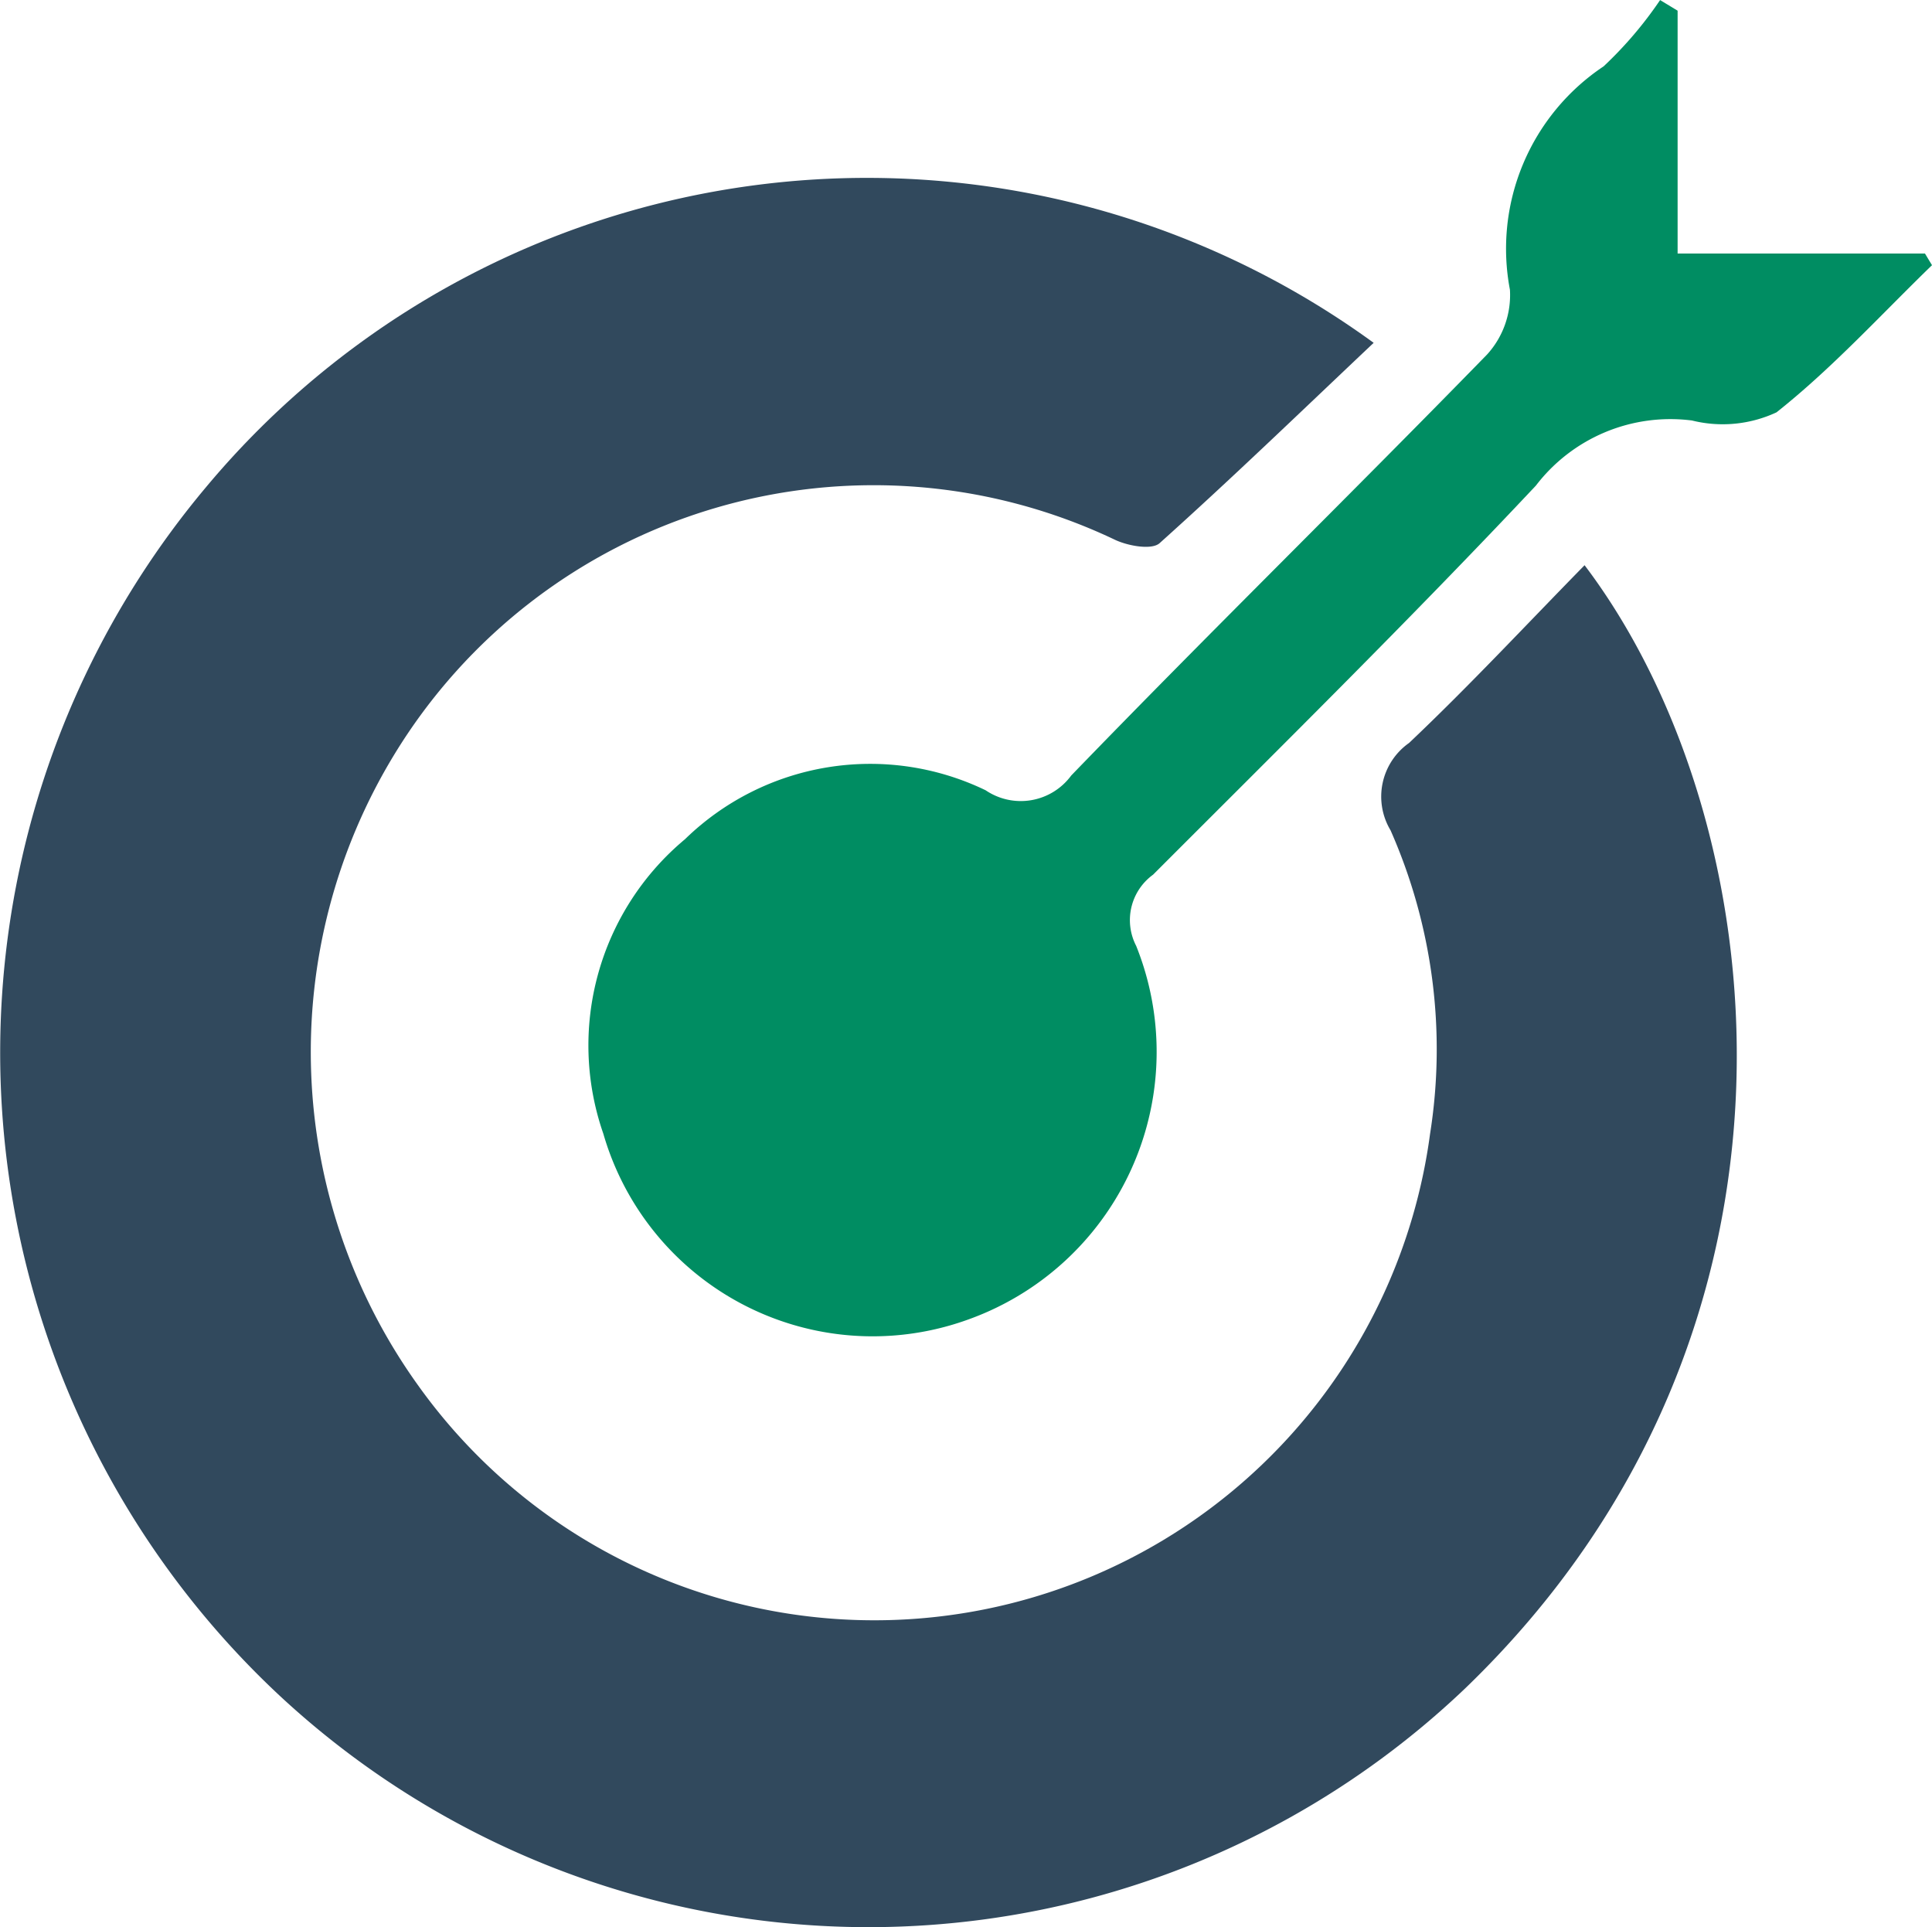
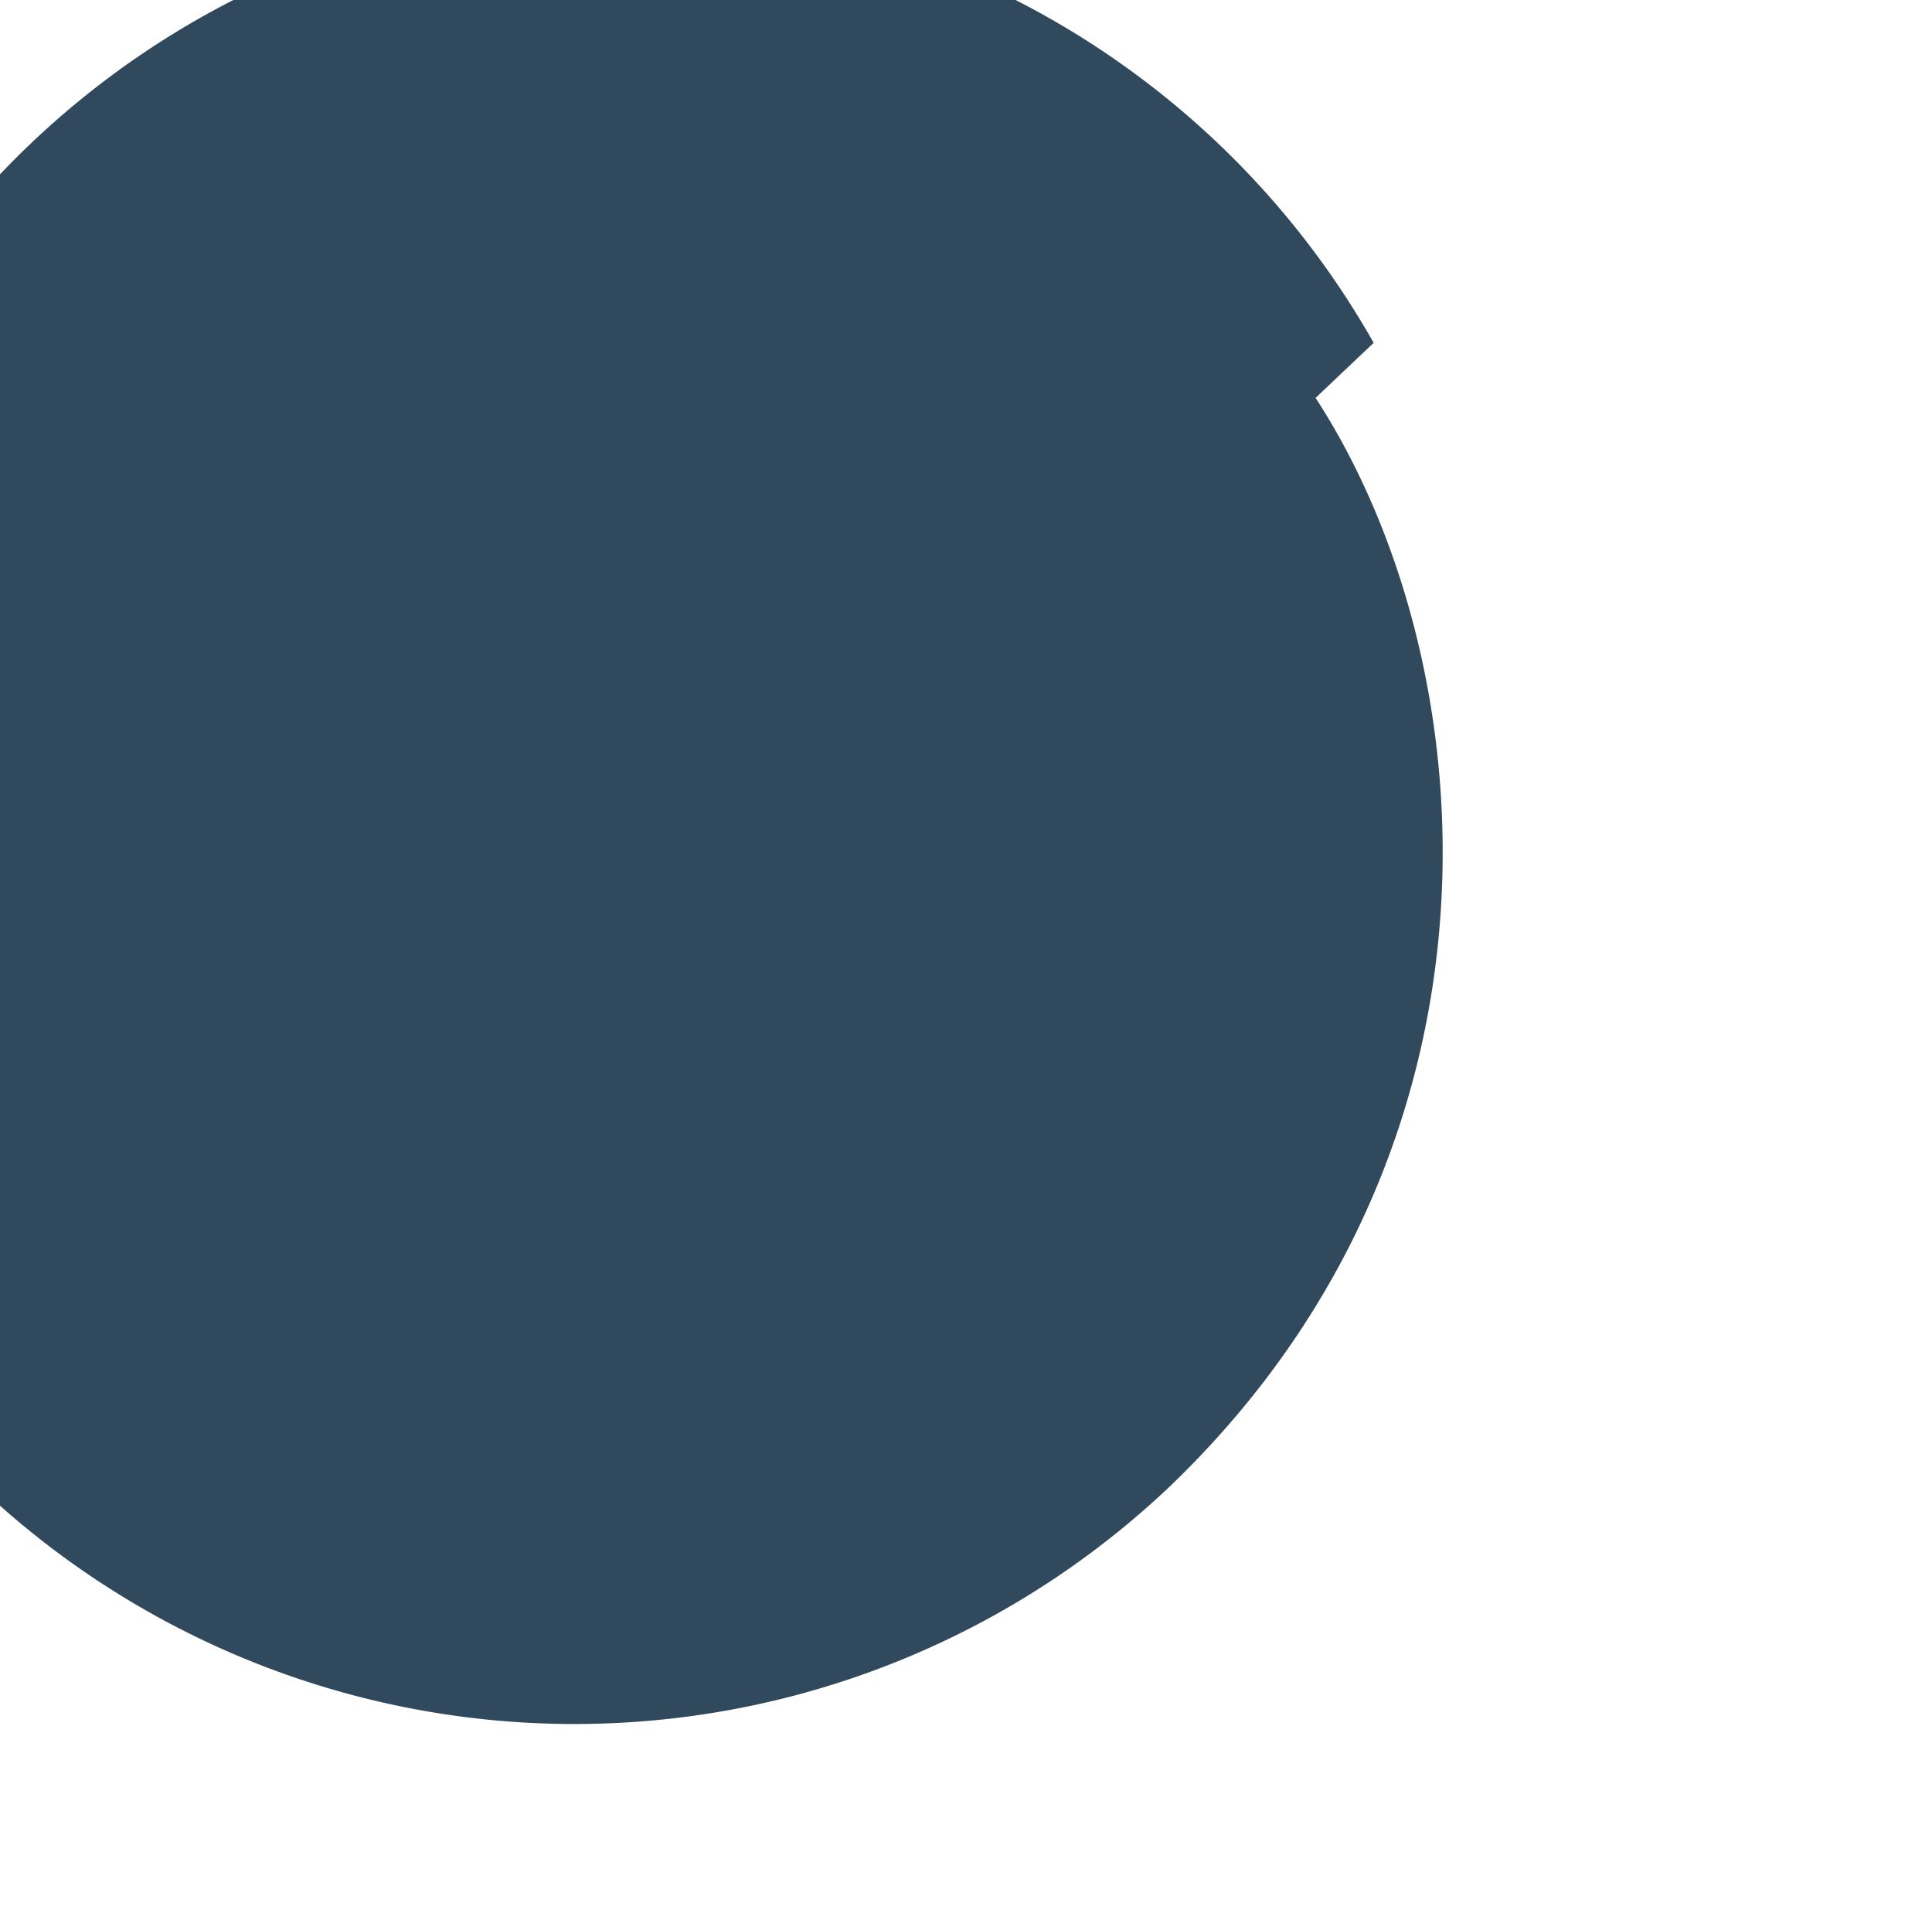
<svg xmlns="http://www.w3.org/2000/svg" width="57.15" height="57" viewBox="0 0 57.15 57">
  <g id="accurate-data" transform="translate(-3017.153 -4813.173)">
-     <path id="Path_16457" data-name="Path 16457" d="M3057.787,4837.286c-2.136,2.019-4.2,4.012-6.332,5.925-.233.208-.932.083-1.32-.1a16.6,16.6,0,0,0-21.324,6.36,16.9,16.9,0,0,0,.7,18.634,16.584,16.584,0,0,0,29.943-7.415,16.017,16.017,0,0,0-1.168-8.988,1.939,1.939,0,0,1,.549-2.583c1.78-1.686,3.455-3.485,5.191-5.256,5.635,7.439,7.508,22.586-3.535,33.22a25.586,25.586,0,0,1-35.041.236,26.009,26.009,0,0,1-2.219-35.745A25.468,25.468,0,0,1,3057.787,4837.286Z" transform="translate(0 -13.974)" fill="#31495d" />
-     <path id="Path_16458" data-name="Path 16458" d="M3112.979,4813.489v7.182h7.317l.208.345c-1.517,1.47-2.95,3.046-4.6,4.352a3.766,3.766,0,0,1-2.5.241,5.009,5.009,0,0,0-4.616,1.924c-3.686,3.92-7.52,7.7-11.325,11.508a1.659,1.659,0,0,0-.5,2.106,8.409,8.409,0,0,1-4.983,11.055,8.291,8.291,0,0,1-10.779-5.5,7.938,7.938,0,0,1,2.415-8.709,7.851,7.851,0,0,1,8.894-1.448,1.852,1.852,0,0,0,2.532-.437c4.053-4.194,8.226-8.272,12.3-12.45a2.61,2.61,0,0,0,.677-1.915,6.482,6.482,0,0,1,2.77-6.607,11.58,11.58,0,0,0,1.672-1.961Z" transform="translate(-46.201)" fill="#008d62" />
+     <path id="Path_16457" data-name="Path 16457" d="M3057.787,4837.286c-2.136,2.019-4.2,4.012-6.332,5.925-.233.208-.932.083-1.32-.1c1.78-1.686,3.455-3.485,5.191-5.256,5.635,7.439,7.508,22.586-3.535,33.22a25.586,25.586,0,0,1-35.041.236,26.009,26.009,0,0,1-2.219-35.745A25.468,25.468,0,0,1,3057.787,4837.286Z" transform="translate(0 -13.974)" fill="#31495d" />
  </g>
</svg>